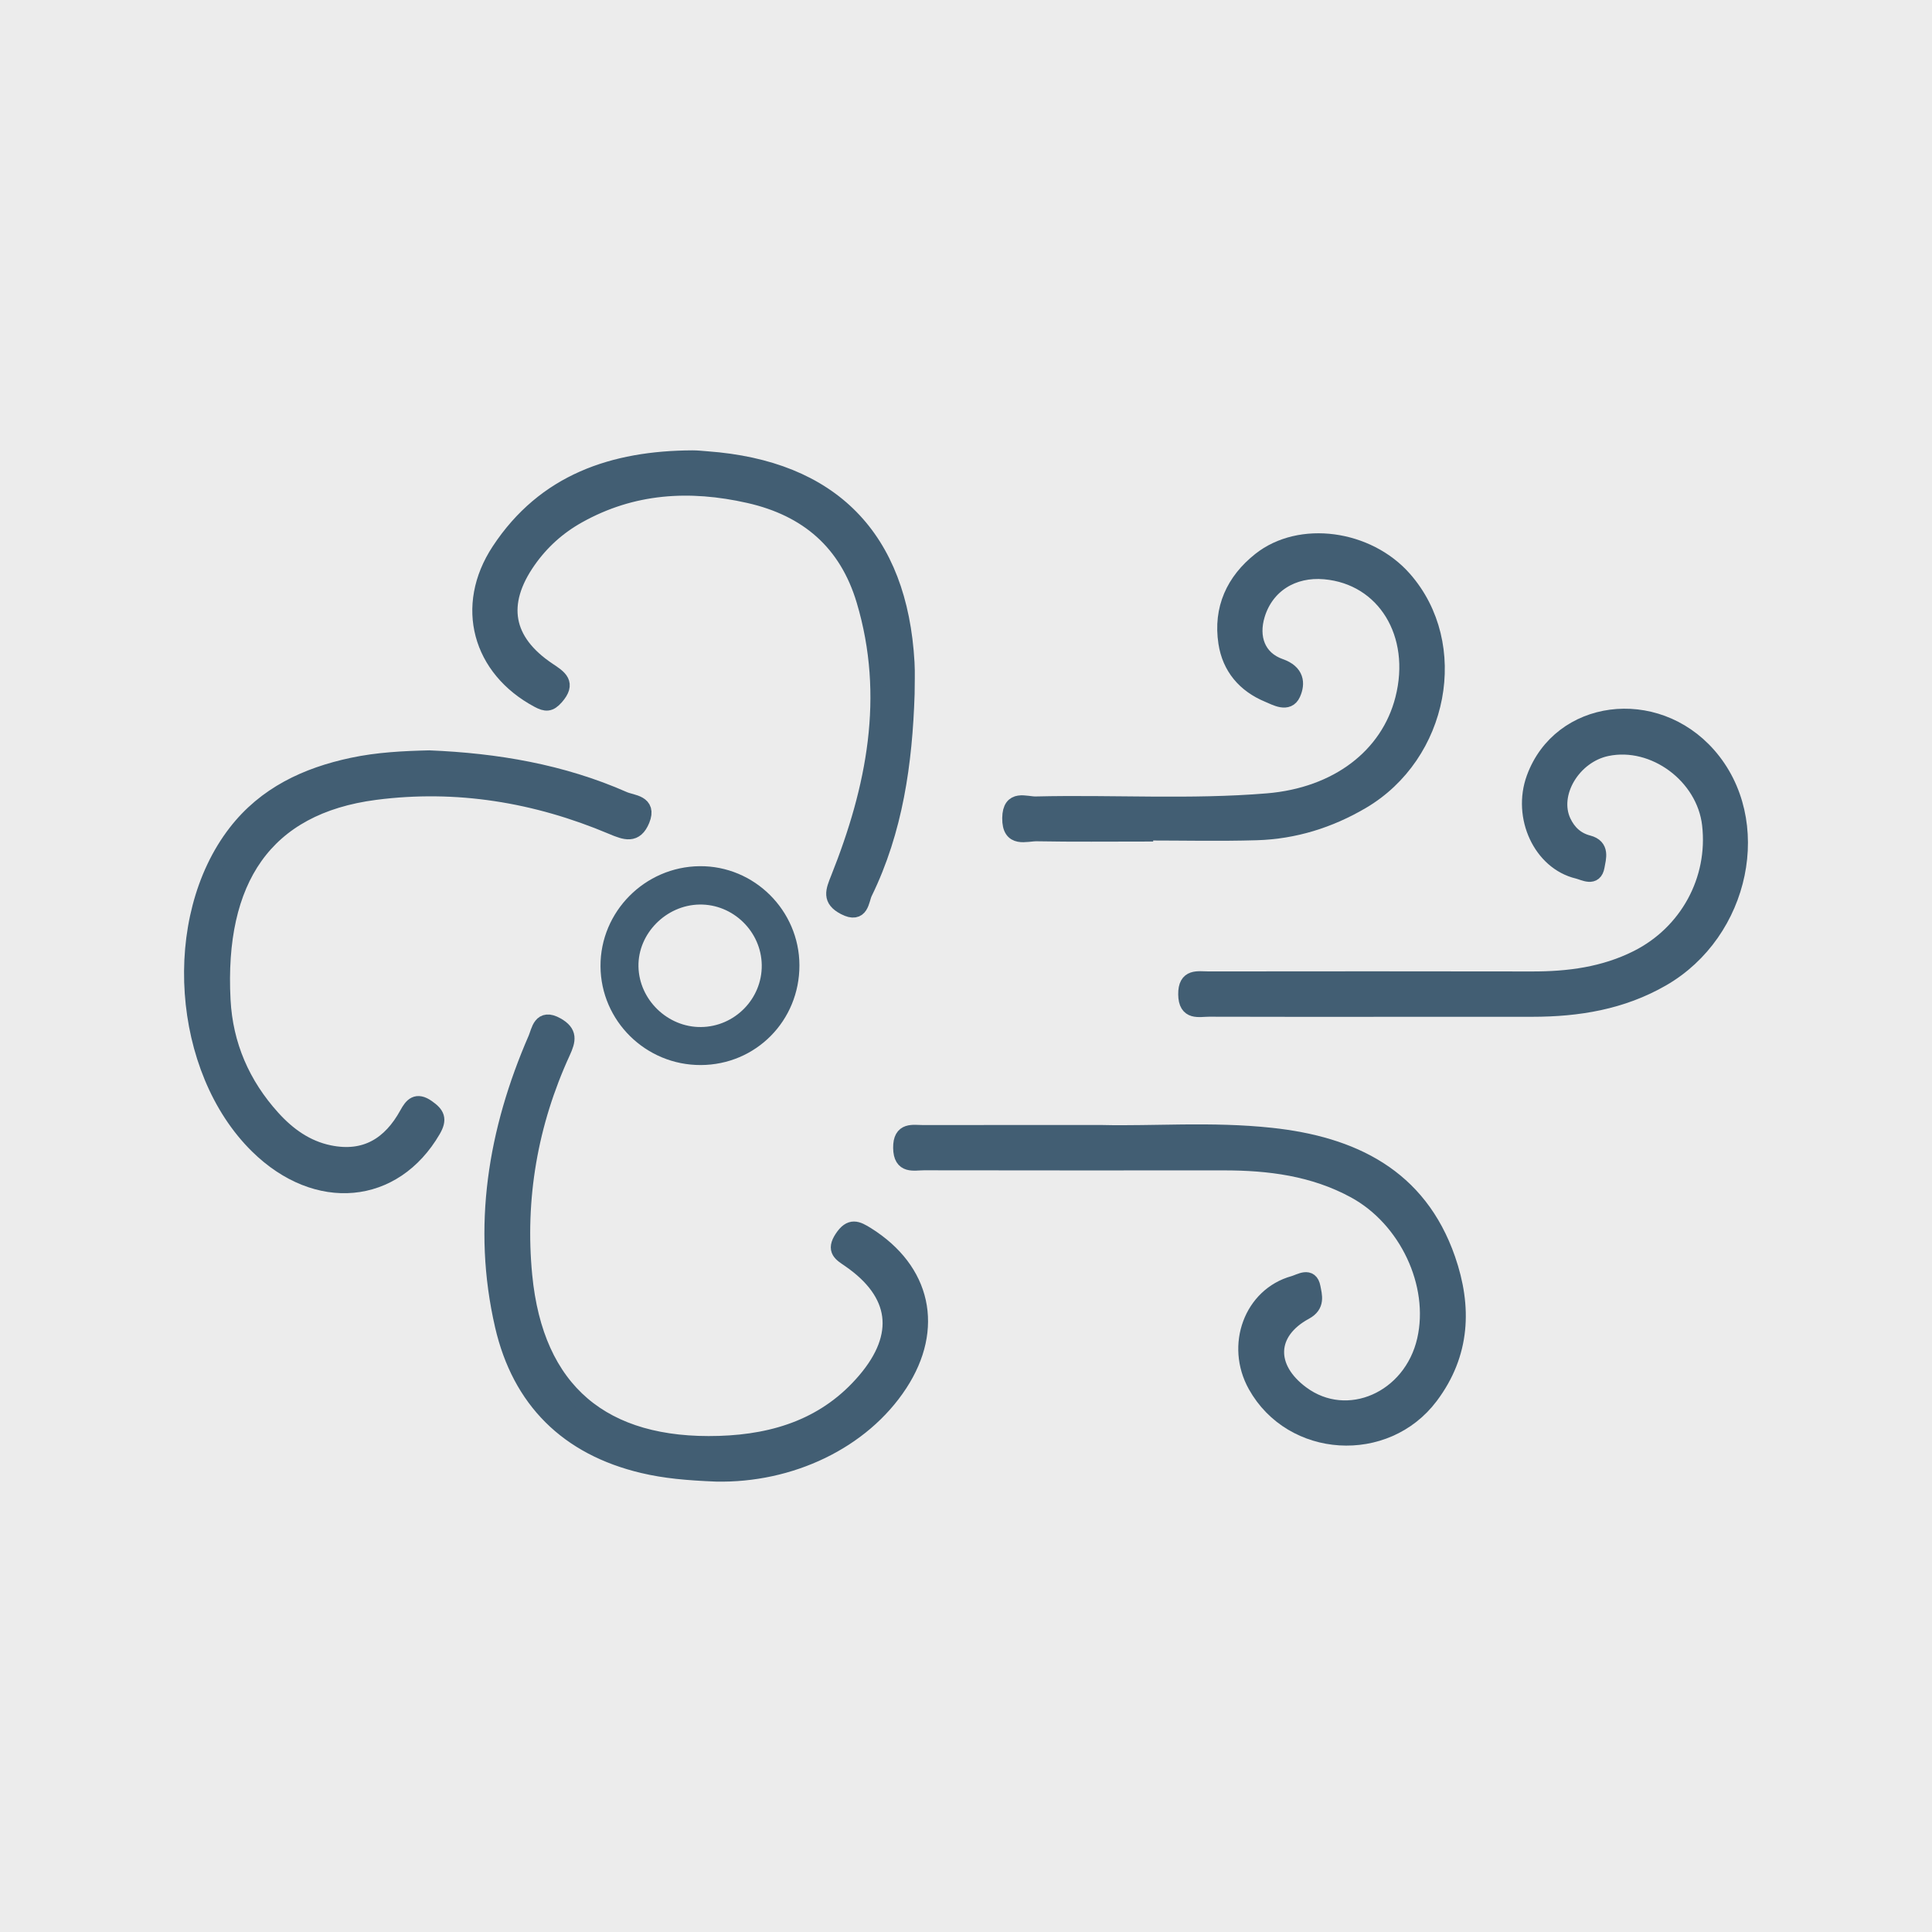
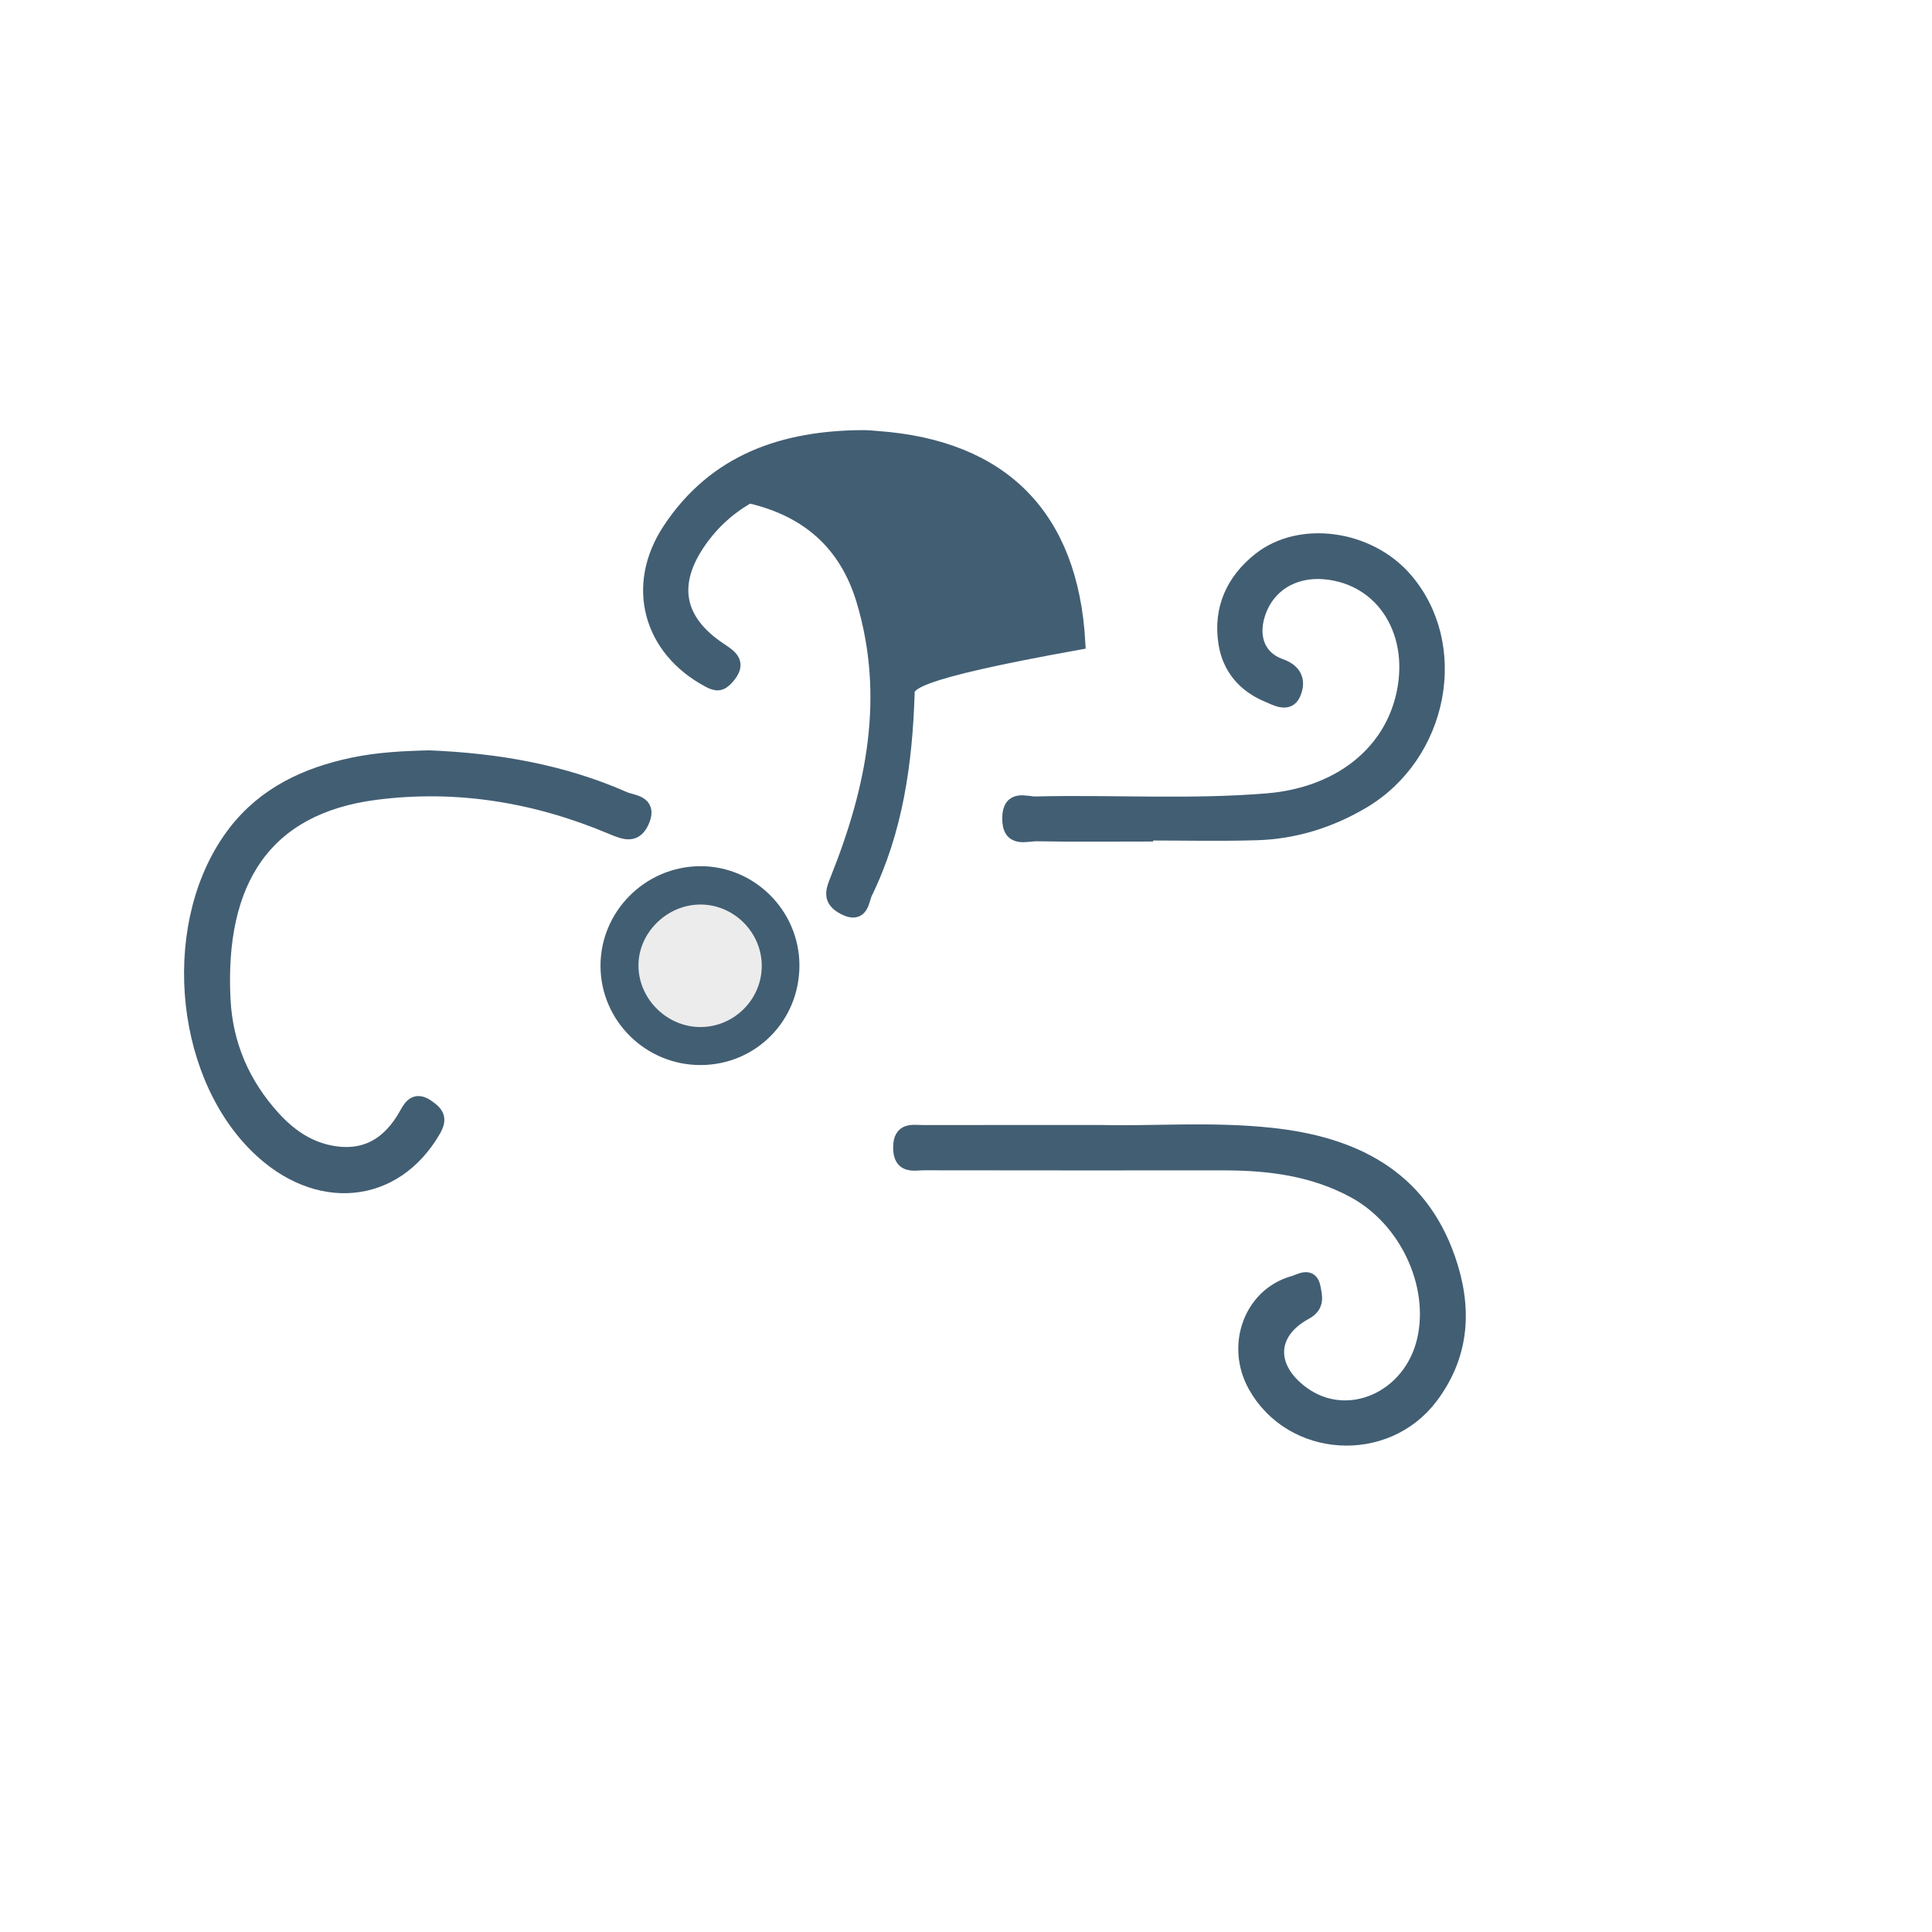
<svg xmlns="http://www.w3.org/2000/svg" version="1.1" x="0px" y="0px" viewBox="0 0 1280 1280" style="enable-background:new 0 0 1280 1280;" xml:space="preserve">
  <style type="text/css">
	.st0{fill:#ECECEC;}
	.st1{fill:#425E73;stroke:#425E73;stroke-width:9.958;stroke-miterlimit:343.369;}
</style>
  <g id="bkgr">
-     <rect class="st0" width="1280" height="1280" />
-   </g>
+     </g>
  <g id="Layer_4">
    <g>
      <path class="st1" d="M524.66,639.49c0.09,34-26.62,61.04-60.41,61.15c-33.67,0.12-61.25-27.06-61.42-60.51    c-0.17-33.36,27.18-60.95,60.75-61.28C496.94,578.52,524.57,605.95,524.66,639.49z" />
      <path class="st1" d="M730.54,750.33c32.79,0.8,72.37-2.4,111.66,1.83c53.72,5.78,97.98,26.85,117.09,81.98    c11.01,31.78,9.88,62.8-11.45,91.15c-29.78,39.57-92.03,35.79-116.1-7.34c-14.88-26.67-2.62-59.94,25.29-67.69    c4.19-1.16,11.26-6.11,12.88,2.64c1.01,5.47,3.19,11.95-5.05,16.41c-24.67,13.34-25.39,36.88-2.33,53.91    c30.1,22.23,72.34,3.79,81.29-35.49c8.43-36.98-11.98-80.14-46.52-98.88c-27.11-14.71-56.46-18.44-86.67-18.42    c-66.12,0.04-132.25,0.05-198.37-0.06c-6.93-0.01-15.4,2.68-15.55-9.86c-0.14-12.45,8.1-10.13,15.19-10.15    C649.23,750.29,686.56,750.33,730.54,750.33z" />
-       <path class="st1" d="M919.38,668.69c-39.42,0-78.84,0.07-118.27-0.07c-6.91-0.02-15.39,2.71-15.54-9.82    c-0.15-12.37,8-10.23,15.16-10.23c71.39-0.06,142.77-0.13,214.16,0.02c24.27,0.05,47.73-2.97,69.77-14.06    c33.02-16.62,52.21-51.62,47.98-88.27c-3.71-32.16-36.88-56.72-67.94-50.29c-22.38,4.63-37.46,29.92-28.82,48.32    c3.36,7.15,8.68,12.08,16.4,14.08c9.43,2.45,6.8,10.1,5.83,15.67c-1.49,8.63-8.62,4.2-12.87,3.18    c-24.47-5.83-38.4-36.03-28.96-61.8c17.24-47.04,80.36-55.37,115.63-15.26c38.22,43.47,22.74,117.67-30.58,148.37    c-26.79,15.42-55.82,20.12-86.07,20.14C983.31,668.7,951.34,668.68,919.38,668.69z" />
-       <path class="st1" d="M474.26,976.61c-18.93-0.78-33.74-2.09-48.35-5.56c-50.06-11.88-81.63-43.25-93.04-92.74    c-15.13-65.63-4.59-129.11,21.98-190.24c2.23-5.13,3.15-15.22,14.13-9c8.74,4.95,7.63,10.07,3.9,18.18    c-21.55,46.97-30.19,96.82-25.23,147.89c7.41,76.37,51.96,113.55,128.87,111.16c37.77-1.17,71.37-12.26,96.58-41.94    c25.33-29.8,21.57-57.61-10.35-79.62c-5.61-3.87-10.44-6.26-4.89-14.65c5.62-8.49,9.97-6.33,16.73-2.08    c37.3,23.44,45.88,61.95,21.68,99.02C571.36,955.17,523.59,977.72,474.26,976.61z" />
      <path class="st1" d="M284.34,502.11c44.58,1.82,88.05,9.17,129.11,27.29c5.41,2.39,16.9,2.14,12.07,13.92    c-4.47,10.9-11.26,8.3-20.34,4.47c-50.09-21.12-102.56-29.79-156.5-22.81c-73.31,9.49-105.04,58.22-100.91,137.57    c1.55,29.74,12.88,55.88,32.95,78.04c10.25,11.32,22.34,20,37.49,23.11c23.69,4.87,40.23-5.34,51.44-25.78    c3.14-5.73,6.31-9.48,13.59-4.36c6.35,4.46,8.17,7.76,3.76,15.34c-25.82,44.37-77.11,49.18-116.5,10.48    c-51.55-50.64-58.66-150.72-14.41-207.93c19.56-25.3,46.79-38.02,77.37-44.51C250.22,503.37,267.26,502.52,284.34,502.11z" />
-       <path class="st1" d="M600.98,459.81c-1.47,45.56-7.7,90.24-27.99,131.75c-2.3,4.71-2.02,15.64-13.56,9.62    c-9.96-5.2-7.48-10.86-4.1-19.33c23.73-59.54,36-120.38,17.05-183.92c-11.44-38.34-37.51-60.8-76.15-69.55    c-39.33-8.9-77.25-6.69-113.16,13.41c-13.29,7.44-24.24,17.34-32.94,29.73c-19.93,28.38-15.52,53.19,13.27,72.39    c7.44,4.97,13.36,8.69,5.04,18.13c-4.15,4.71-6.78,4.63-11.94,1.88c-38.62-20.62-50.17-62.32-25.94-99.16    c30.2-45.92,75.76-61.17,128.17-61.41c3.19-0.01,6.38,0.36,9.57,0.6c82.72,6.04,127.94,52.05,132.62,135.08    C601.32,445.93,600.98,452.88,600.98,459.81z" />
+       <path class="st1" d="M600.98,459.81c-1.47,45.56-7.7,90.24-27.99,131.75c-2.3,4.71-2.02,15.64-13.56,9.62    c-9.96-5.2-7.48-10.86-4.1-19.33c23.73-59.54,36-120.38,17.05-183.92c-11.44-38.34-37.51-60.8-76.15-69.55    c-13.29,7.44-24.24,17.34-32.94,29.73c-19.93,28.38-15.52,53.19,13.27,72.39    c7.44,4.97,13.36,8.69,5.04,18.13c-4.15,4.71-6.78,4.63-11.94,1.88c-38.62-20.62-50.17-62.32-25.94-99.16    c30.2-45.92,75.76-61.17,128.17-61.41c3.19-0.01,6.38,0.36,9.57,0.6c82.72,6.04,127.94,52.05,132.62,135.08    C601.32,445.93,600.98,452.88,600.98,459.81z" />
      <path class="st1" d="M759.02,552.56c-23.99,0-47.98,0.28-71.97-0.17c-7.37-0.14-18.26,4.62-18.07-10.41    c0.18-14.26,10.61-9.17,17.27-9.33c51.14-1.24,102.37,2.16,153.45-2.07c46.2-3.83,79.99-29.75,89.63-67.46    c11-43-12.14-80.78-51.64-84.3c-21.34-1.9-38.69,9.19-44.58,28.49c-4.6,15.07,0.33,28.87,15.1,34.06    c11,3.87,11.62,11.39,8.48,18.35c-3.4,7.53-11.49,2.75-16.71,0.57c-15.26-6.35-25.29-17.95-27.81-34.47    c-3.44-22.54,5.09-41.06,22.58-54.93c26.6-21.09,71.49-14.88,95.6,12.51c38.39,43.62,24.6,116.7-27.96,147.61    c-21.53,12.66-44.89,19.95-69.83,20.69c-24.5,0.73-49.03,0.16-73.55,0.16C759.02,552.09,759.02,552.33,759.02,552.56z" />
      <path class="st0" d="M504.68,639.39c0.29,22.3-17.9,40.84-40.27,41.05c-22.12,0.21-41.01-18.11-41.41-40.13    c-0.39-21.76,18.27-40.68,40.46-41.03C485.65,598.92,504.39,617.16,504.68,639.39z" />
    </g>
  </g>
</svg>